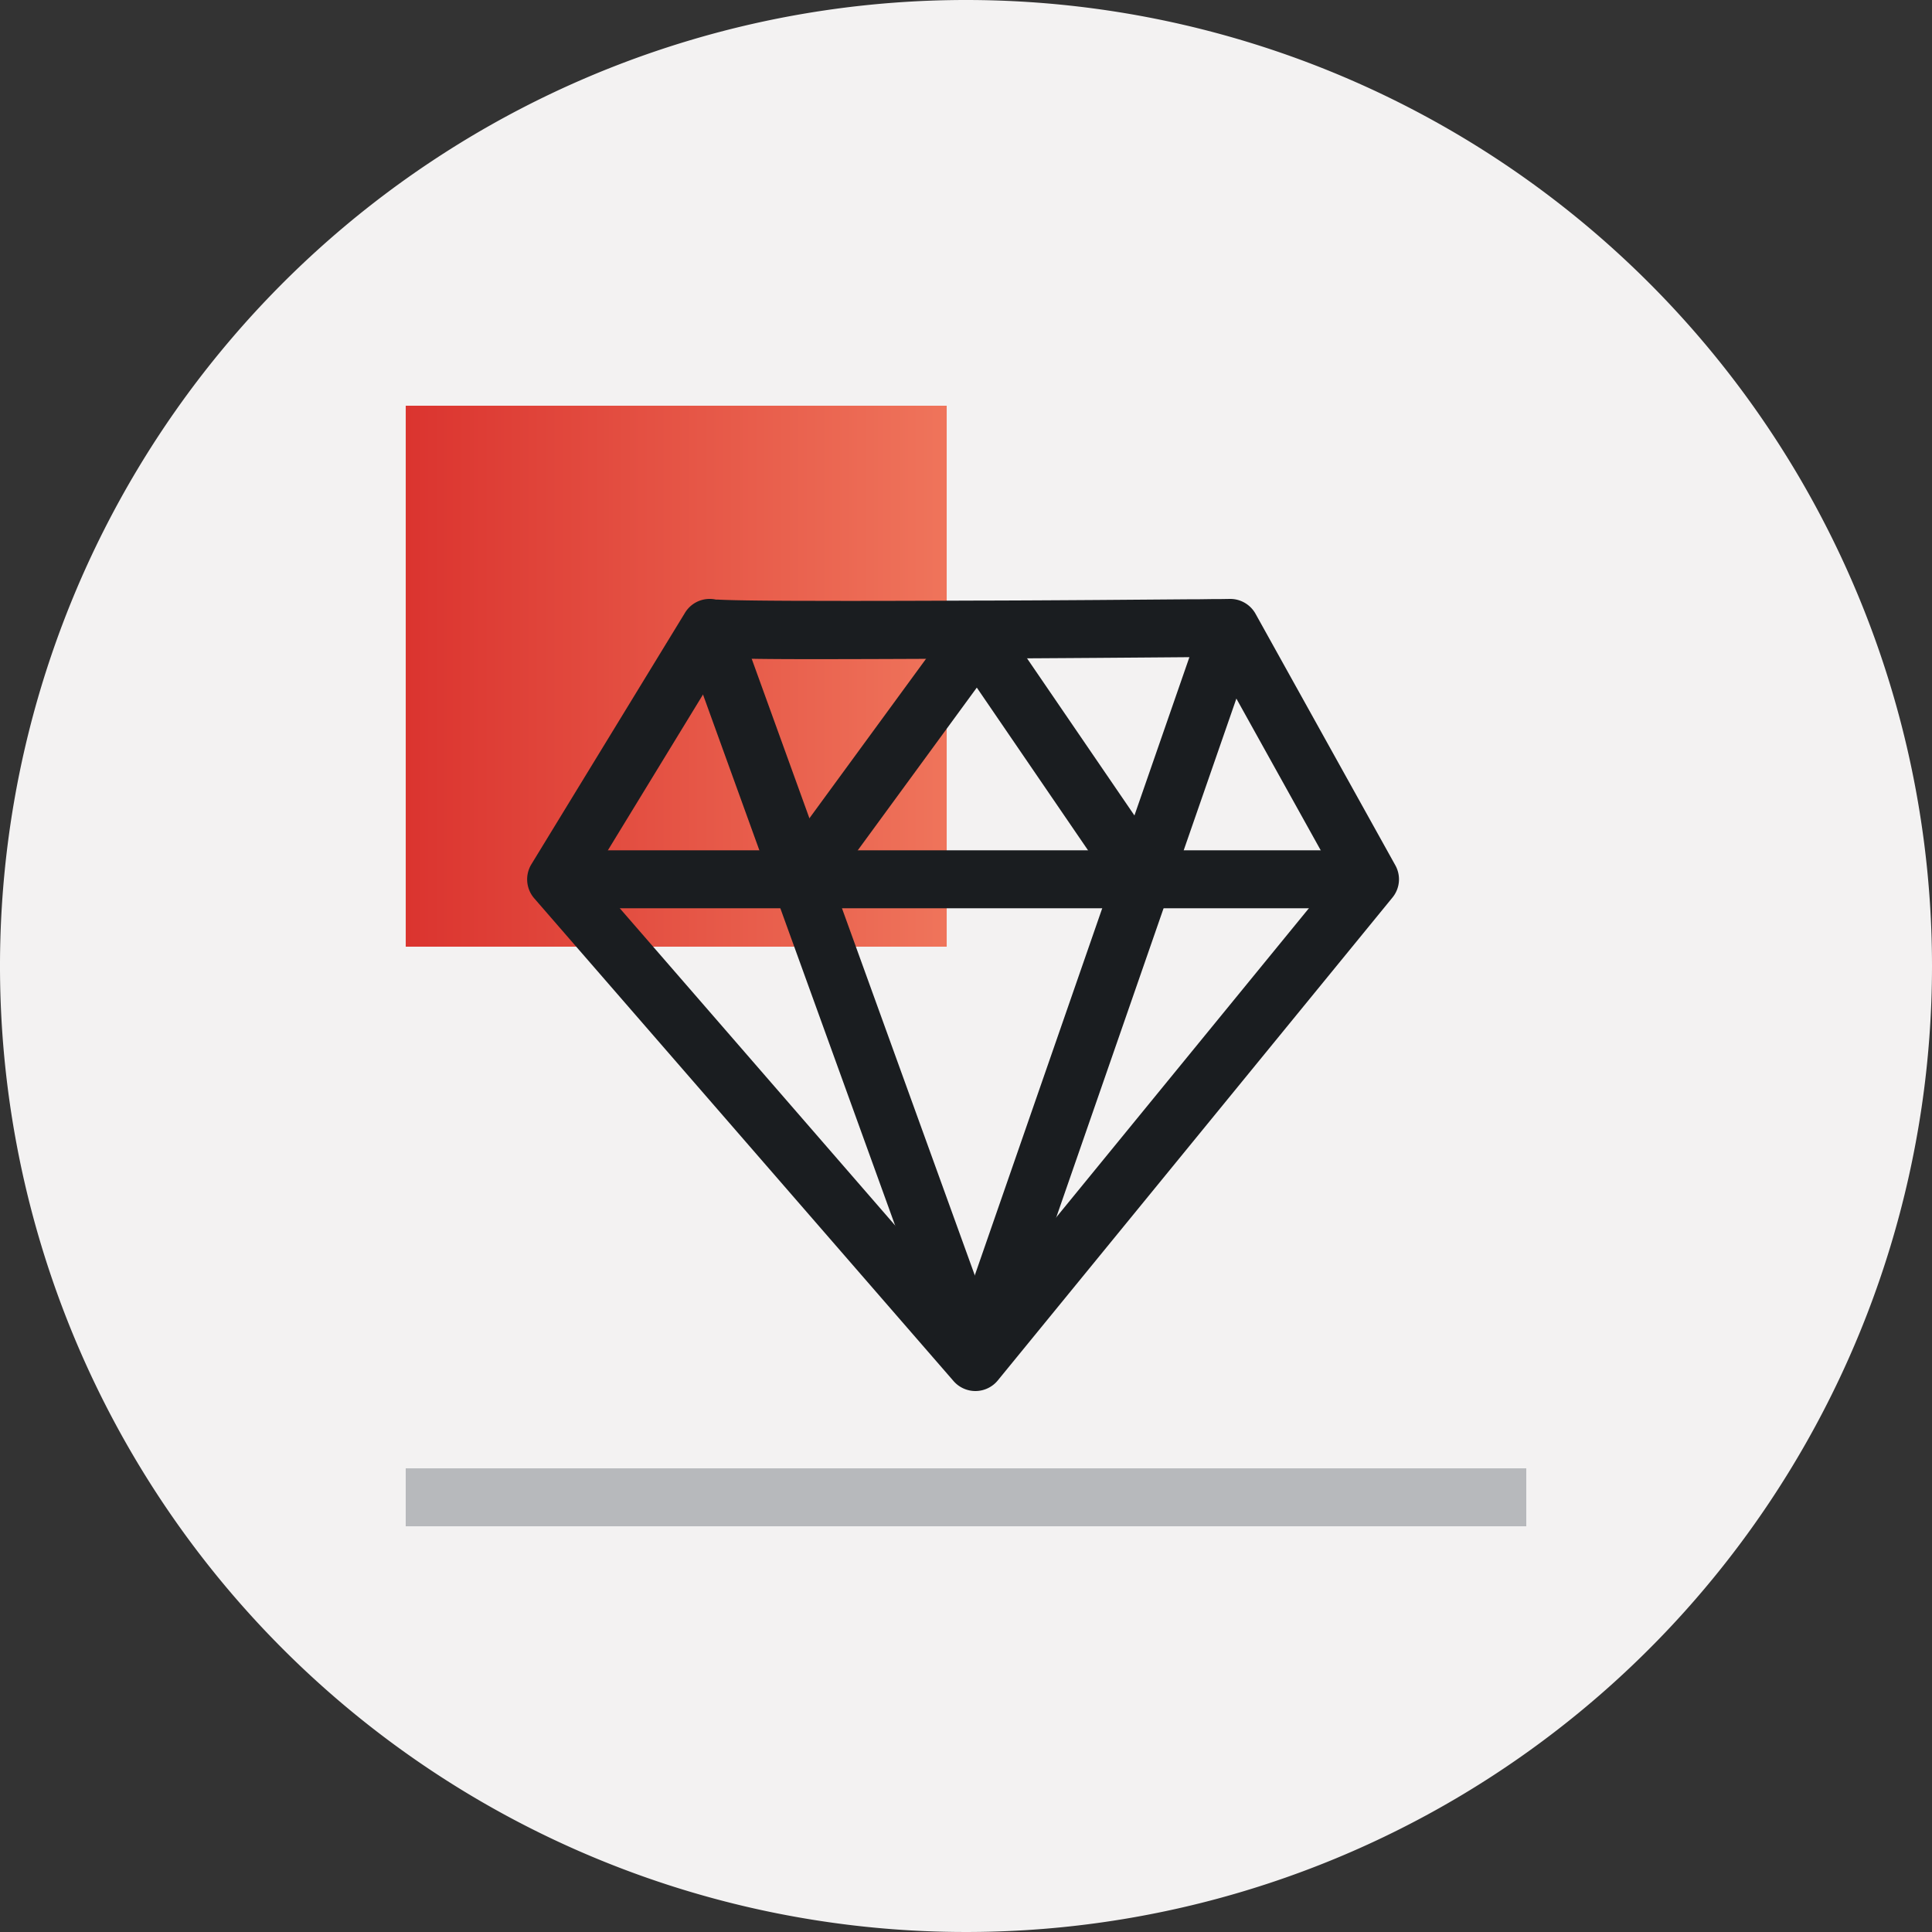
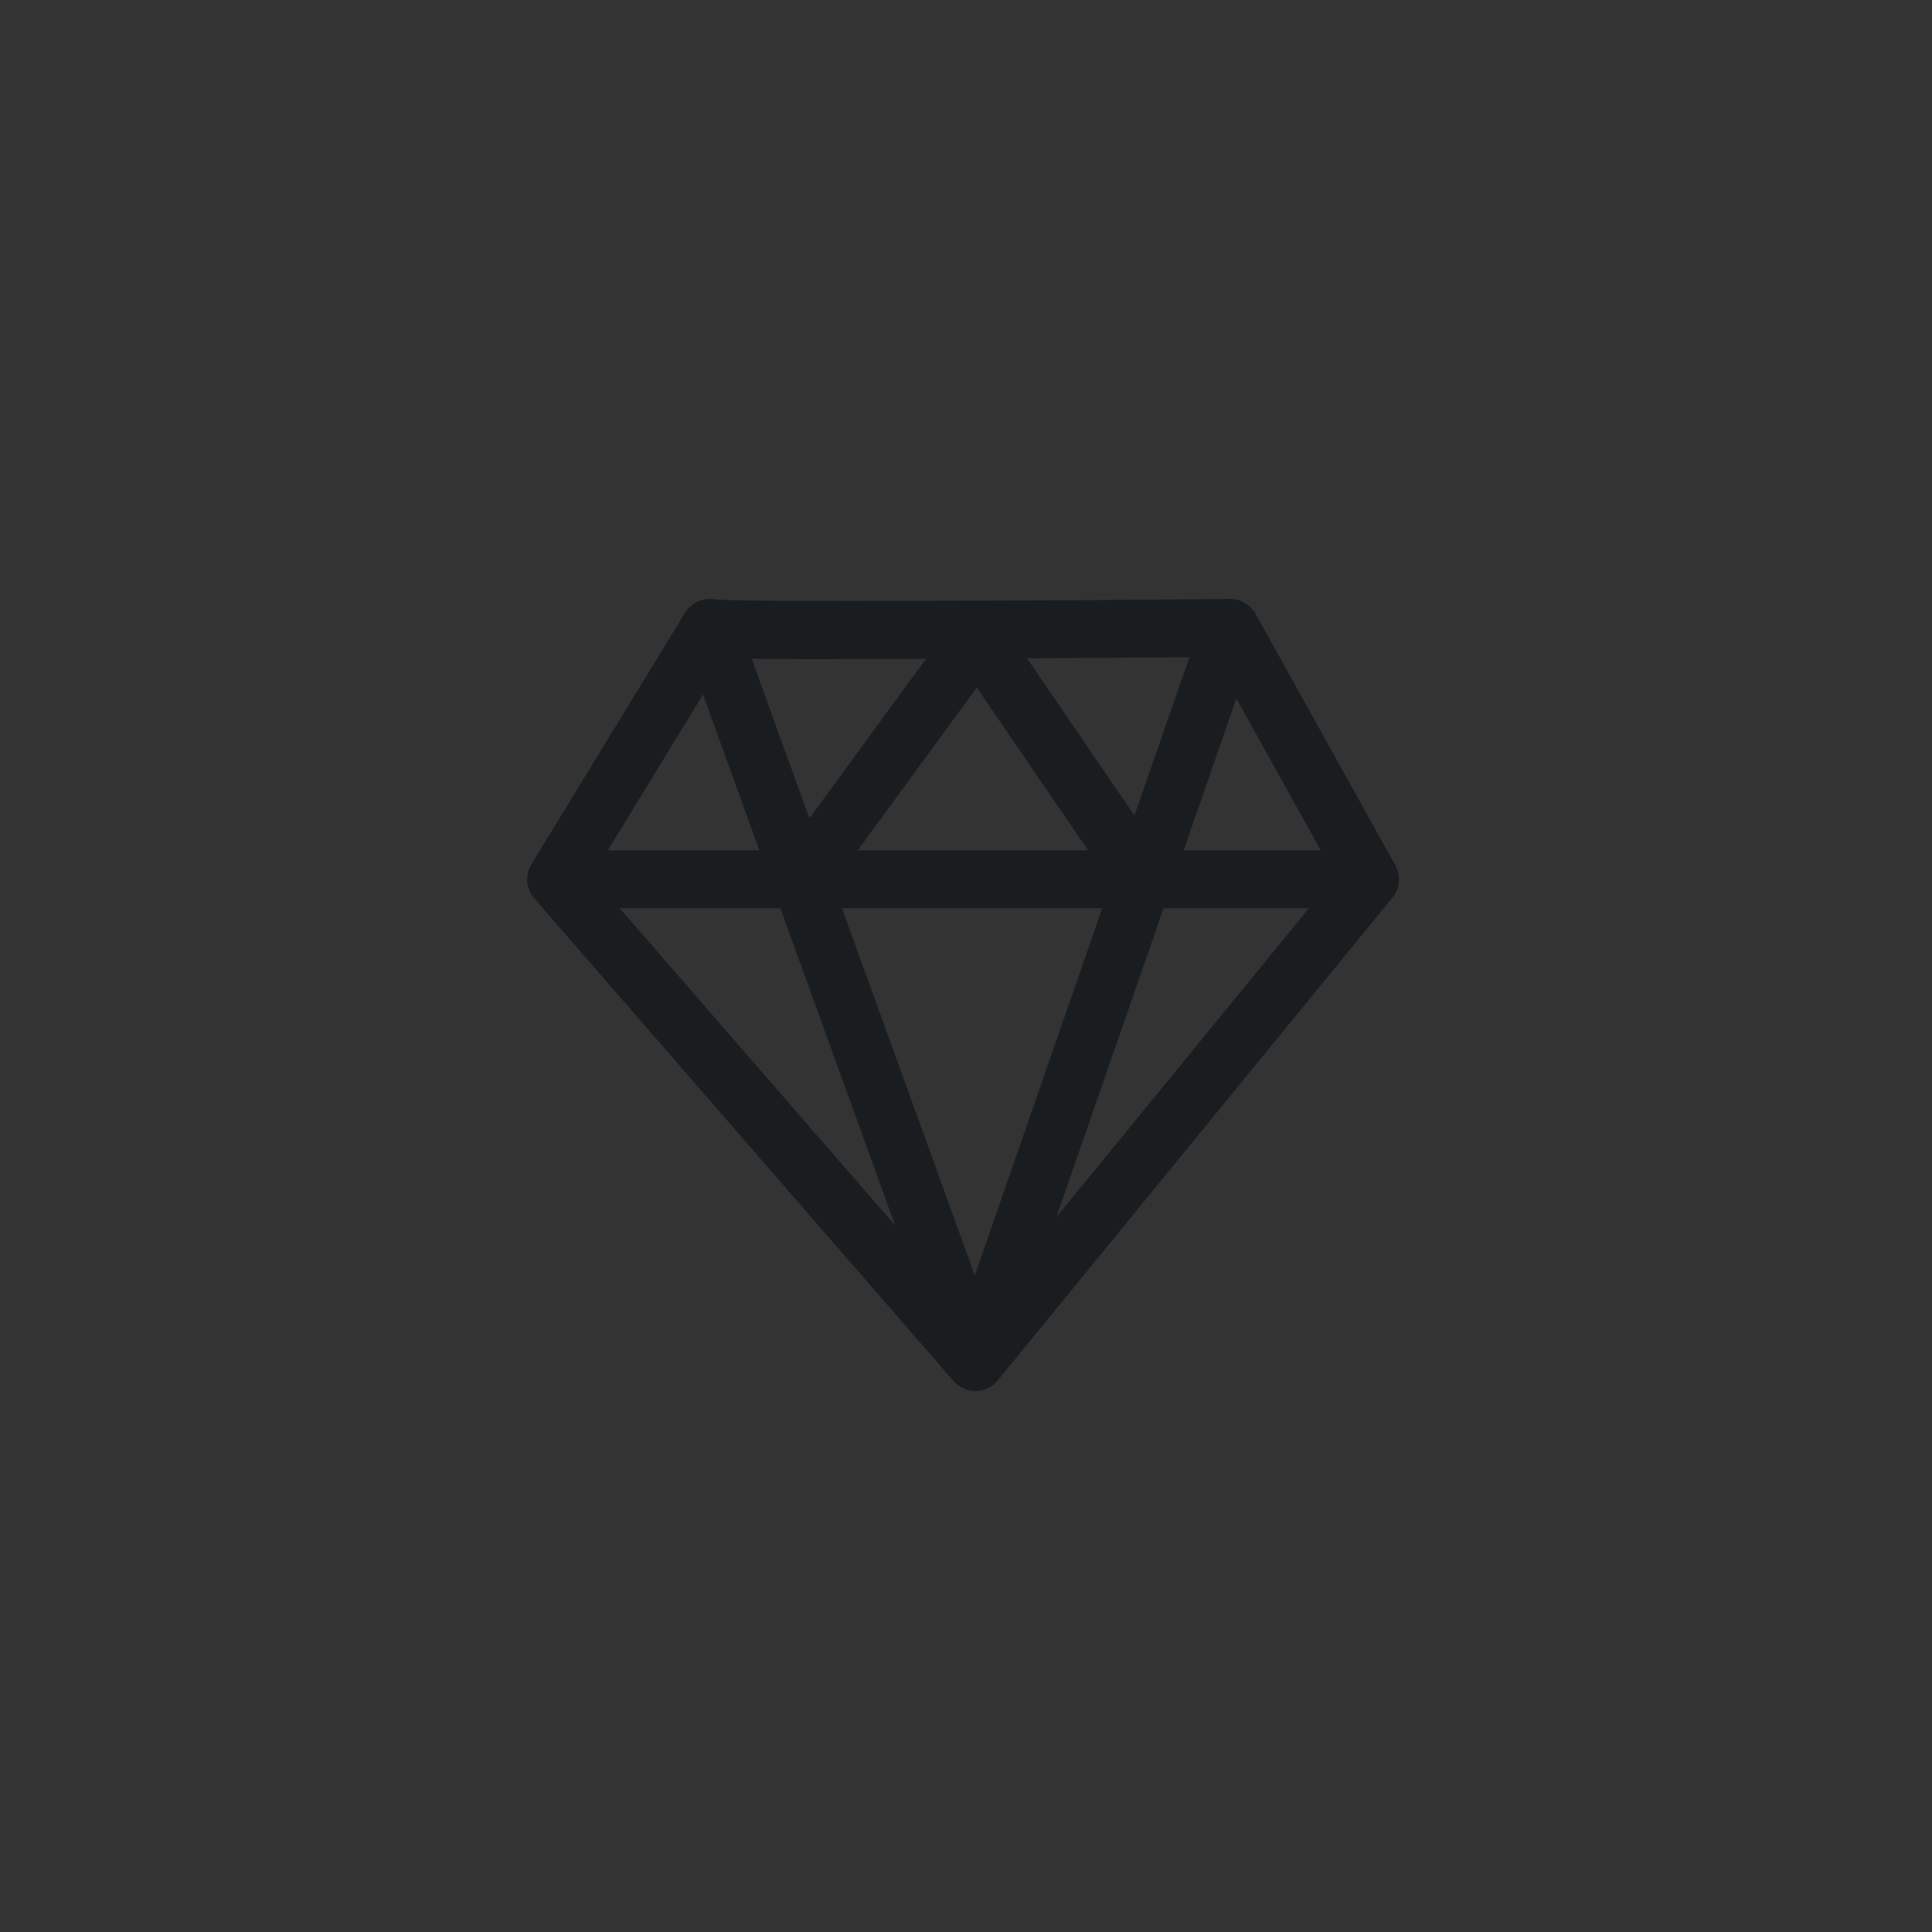
<svg xmlns="http://www.w3.org/2000/svg" id="icon" viewBox="0 0 100 100">
  <rect x="0" y="0" width="100" height="100" fill="#333333" stroke="none" />
  <defs>
    <style>
      .cls-1 {
        fill: none;
      }

      .cls-2 {
        clip-path: url(#clip-path);
      }

      .cls-3 {
        fill: #f3f2f2;
      }

      .cls-4 {
        fill: #fff;
        opacity: 0;
      }

      .cls-5 {
        fill: #b7b9bc;
      }

      .cls-6 {
        clip-path: url(#clip-path-2);
      }

      .cls-7 {
        fill: url(#linear-gradient);
      }

      .cls-8 {
        fill: #1a1d20;
      }
    </style>
    <clipPath id="clip-path">
-       <path id="Clip_2" data-name="Clip 2" class="cls-1" d="M0,0H100V100H0Z" transform="translate(0)" />
-     </clipPath>
+       </clipPath>
    <clipPath id="clip-path-2">
-       <path id="Clip_10" data-name="Clip 10" class="cls-1" d="M0,0H28V28H0Z" transform="translate(0.001)" />
-     </clipPath>
+       </clipPath>
    <linearGradient id="linear-gradient" y1="0.5" x2="1" y2="0.5" gradientUnits="objectBoundingBox">
      <stop offset="0" stop-color="#db342f" />
      <stop offset="1" stop-color="#ef745b" />
    </linearGradient>
  </defs>
  <g id="Group_23" data-name="Group 23">
    <g id="Group_8" data-name="Group 8">
      <g id="Group_3" data-name="Group 3">
-         <path id="Clip_2-2" data-name="Clip 2" class="cls-1" d="M0,0H100V100H0Z" transform="translate(0)" />
        <g id="Group_3-2" data-name="Group 3" class="cls-2">
          <path id="Fill_1" data-name="Fill 1" class="cls-3" d="M100,50A50,50,0,1,1,50,0a50,50,0,0,1,50,50" transform="translate(0 0)" />
        </g>
      </g>
      <path id="Fill_4" data-name="Fill 4" class="cls-4" d="M0,64H64V0H0Z" transform="translate(18 18)" />
-       <path id="Stroke_6" data-name="Stroke 6" class="cls-5" d="M0,3V0H58V3Z" transform="translate(21 76)" />
    </g>
    <g id="Group_11" data-name="Group 11" transform="translate(21 21)">
-       <path id="Clip_10-2" data-name="Clip 10" class="cls-1" d="M0,0H28V28H0Z" transform="translate(0.001)" />
+       <path id="Clip_10-2" data-name="Clip 10" class="cls-1" d="M0,0V28H0Z" transform="translate(0.001)" />
      <g id="Group_11-2" data-name="Group 11" class="cls-6">
-         <path id="Fill_9" data-name="Fill 9" class="cls-7" d="M0,28H28V0H0Z" transform="translate(0.001)" />
-       </g>
+         </g>
    </g>
    <g id="Group_22" data-name="Group 22" transform="translate(28 32)">
      <path id="Stroke_12" data-name="Stroke 12" class="cls-8" d="M23.2,41a1.5,1.5,0,0,1-1.132-.517L.367,15.5A1.5,1.5,0,0,1,.22,13.73L8.168.718A1.49,1.49,0,0,1,9.449,0a1.459,1.459,0,0,1,.325.036l.037,0,.083,0c.18.01.44.019.842.029.7.016,1.691.027,3.038.033.821,0,1.774.005,2.831.005,1.79,0,3.911-.005,6.3-.016C24.817.085,26.968.073,29.483.056L34.409.018l.36,0h.008L35.5.008l.355,0L36.376,0h.013A1.5,1.5,0,0,1,37.7.771l7.233,13.012a1.489,1.489,0,0,1-.15,1.678L24.359,40.45A1.5,1.5,0,0,1,23.2,41ZM10.256,3.056l-6.9,11.3L23.163,37.173,41.818,14.351,35.512,3.008l-.669.006-.409,0c-1.645.013-3.261.026-4.931.038-1.957.014-4.11.027-6.58.039-3.383.016-5.87.026-7.815.026C12.551,3.12,11.144,3.1,10.256,3.056Z" transform="translate(-0.713 -1)" />
      <path id="Stroke_14" data-name="Stroke 14" class="cls-8" d="M0,1.021,2.821,0l13.75,38L13.75,39.021Z" transform="translate(7.324 -0.01)" />
      <path id="Stroke_16" data-name="Stroke 16" class="cls-8" d="M13.193,0l2.834.984-13.193,38L0,38Z" transform="translate(21.067 0.008)" />
      <path id="Stroke_18" data-name="Stroke 18" class="cls-8" d="M0,3V0H42.123V3Z" transform="translate(0.787 12.012)" />
      <path id="Stroke_20" data-name="Stroke 20" class="cls-8" d="M2.421,14.907,0,13.137,9.158.615a1.5,1.5,0,0,1,2.449.039l8.559,12.522-2.477,1.693L10.327,4.1Z" transform="translate(12.232 -0.51)" />
    </g>
  </g>
</svg>